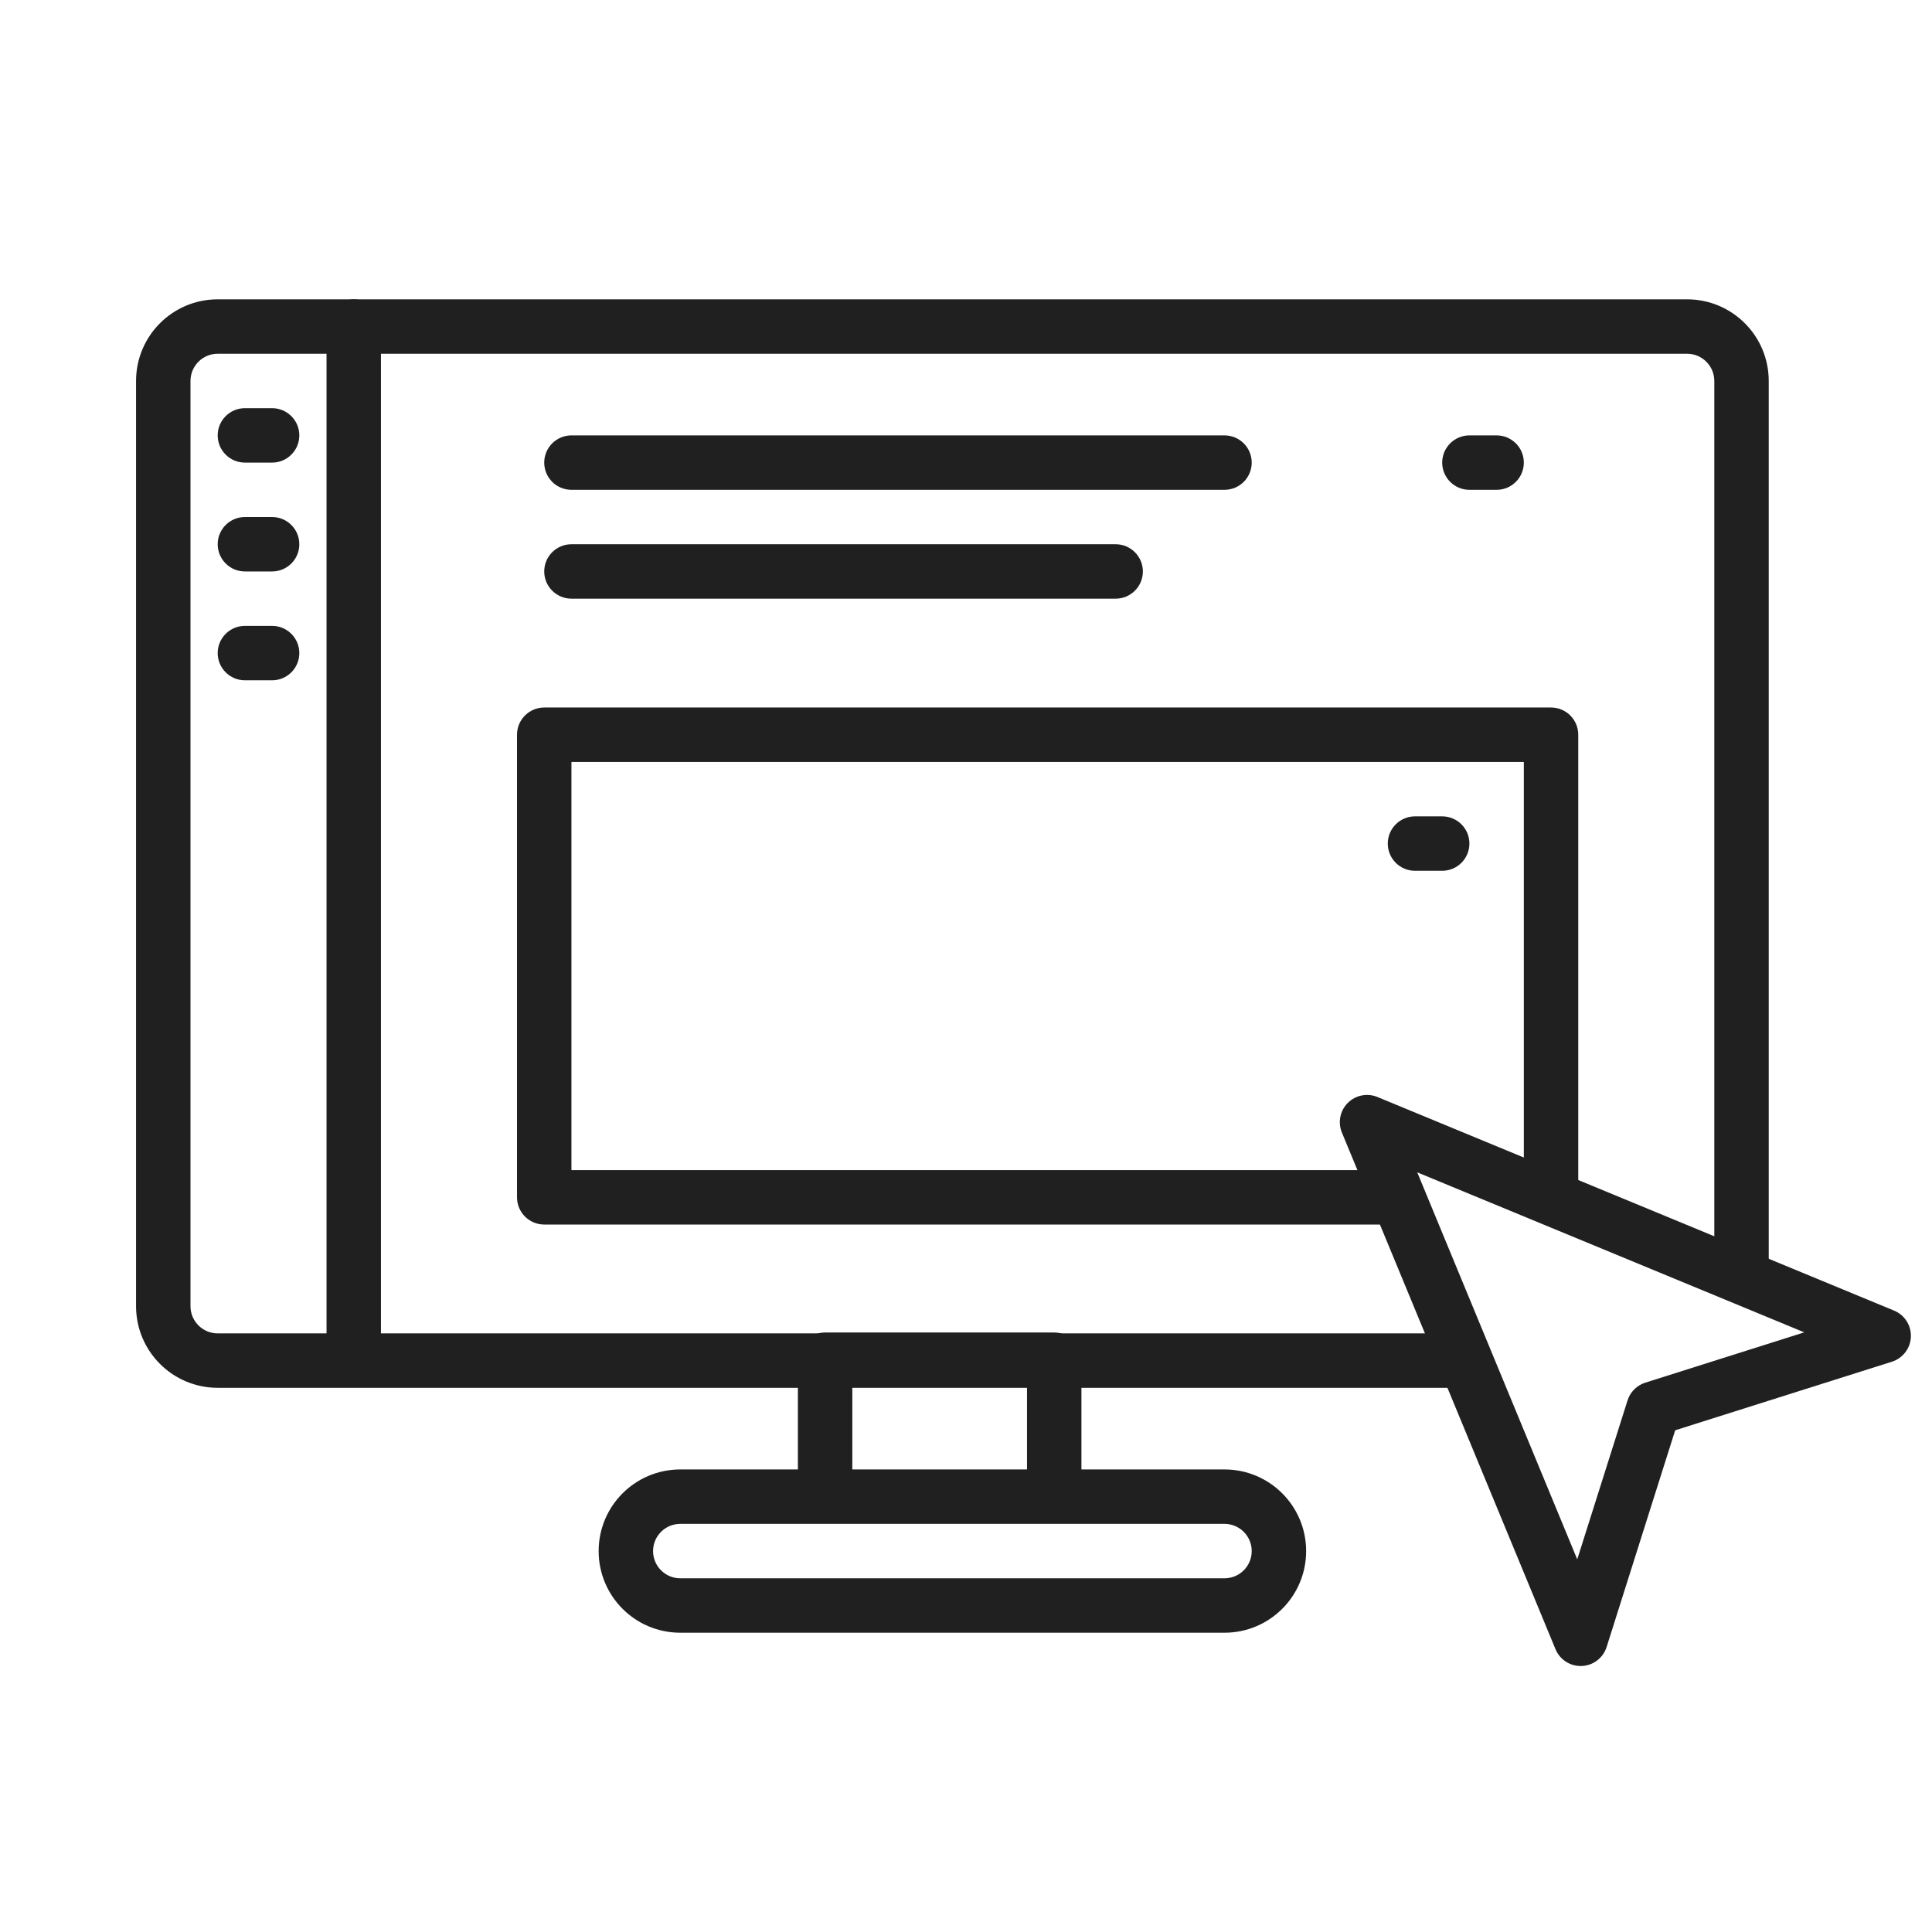
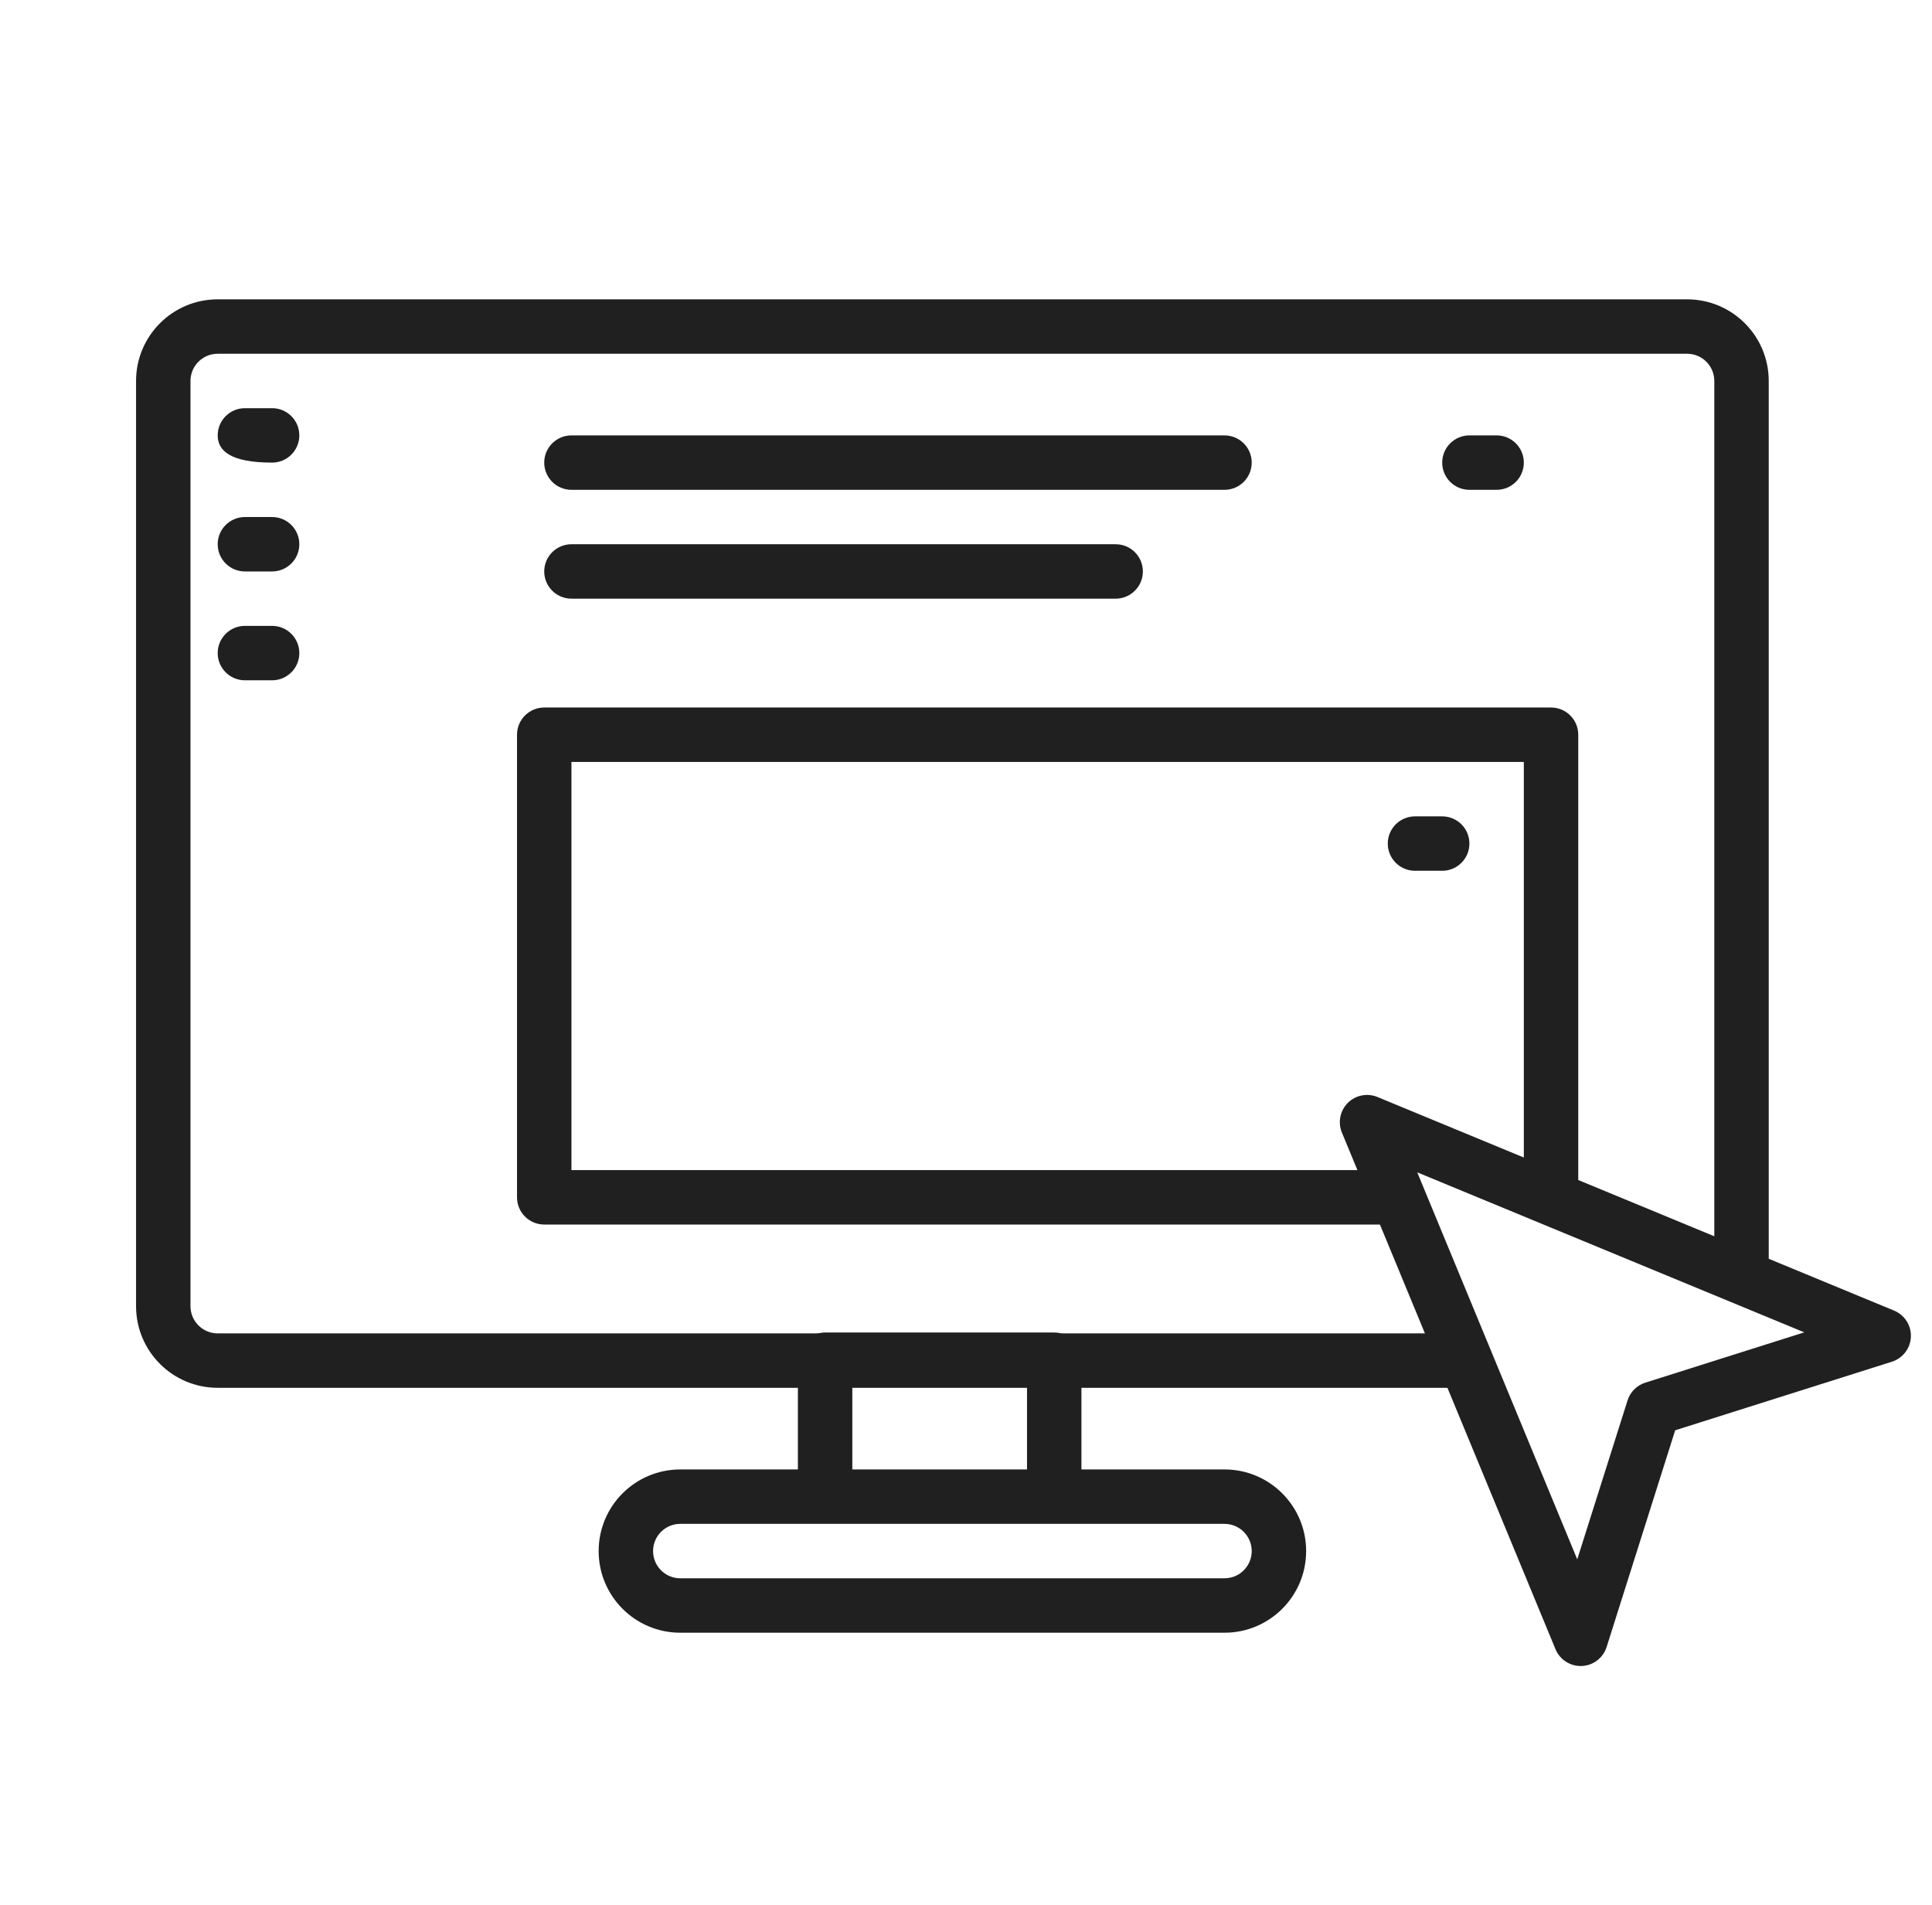
<svg xmlns="http://www.w3.org/2000/svg" width="71" height="70" viewBox="0 0 71 70" fill="none">
  <path fill-rule="evenodd" clip-rule="evenodd" d="M5 14C5 12.343 6.343 11 8 11H62C63.657 11 65 12.343 65 14V47H63V14C63 13.448 62.552 13 62 13H8C7.448 13 7 13.448 7 14V48C7 48.552 7.448 49 8 49H54V51H8C6.343 51 5 49.657 5 48V14Z" fill="#202020" />
  <path fill-rule="evenodd" clip-rule="evenodd" d="M29.322 49.968C29.322 49.416 29.77 48.968 30.322 48.968H38.742C39.294 48.968 39.742 49.416 39.742 49.968V55.581H37.742V50.968H31.322V55.581H29.322V49.968Z" fill="#202020" />
  <path fill-rule="evenodd" clip-rule="evenodd" d="M45 54C46.657 54 48 55.343 48 57C48 58.657 46.657 60 45 60L25 60C23.343 60 22 58.657 22 57C22 55.343 23.343 54 25 54L45 54ZM46 57C46 56.448 45.552 56 45 56L25 56C24.448 56 24 56.448 24 57C24 57.552 24.448 58 25 58L45 58C45.552 58 46 57.552 46 57Z" fill="#202020" />
-   <path fill-rule="evenodd" clip-rule="evenodd" d="M13 50C12.448 50 12 49.552 12 49L12 12C12 11.448 12.448 11 13 11C13.552 11 14 11.448 14 12L14 49C14 49.552 13.552 50 13 50Z" fill="#202020" />
  <path fill-rule="evenodd" clip-rule="evenodd" d="M20 17C20 16.448 20.448 16 21 16L45 16C45.552 16 46 16.448 46 17C46 17.552 45.552 18 45 18L21 18C20.448 18 20 17.552 20 17Z" fill="#202020" />
  <path fill-rule="evenodd" clip-rule="evenodd" d="M20 21C20 20.448 20.448 20 21 20L41 20C41.552 20 42 20.448 42 21C42 21.552 41.552 22 41 22L21 22C20.448 22 20 21.552 20 21Z" fill="#202020" />
  <path fill-rule="evenodd" clip-rule="evenodd" d="M51 31C51 30.448 51.448 30 52 30L53 30C53.552 30 54 30.448 54 31C54 31.552 53.552 32 53 32L52 32C51.448 32 51 31.552 51 31Z" fill="#202020" />
-   <path fill-rule="evenodd" clip-rule="evenodd" d="M8 16C8 15.448 8.448 15 9 15L10 15C10.552 15 11 15.448 11 16C11 16.552 10.552 17 10 17L9 17C8.448 17 8 16.552 8 16Z" fill="#202020" />
+   <path fill-rule="evenodd" clip-rule="evenodd" d="M8 16C8 15.448 8.448 15 9 15L10 15C10.552 15 11 15.448 11 16C11 16.552 10.552 17 10 17C8.448 17 8 16.552 8 16Z" fill="#202020" />
  <path fill-rule="evenodd" clip-rule="evenodd" d="M8 20C8 19.448 8.448 19 9 19L10 19C10.552 19 11 19.448 11 20C11 20.552 10.552 21 10 21L9 21C8.448 21 8 20.552 8 20Z" fill="#202020" />
  <path fill-rule="evenodd" clip-rule="evenodd" d="M8 24C8 23.448 8.448 23 9 23L10 23C10.552 23 11 23.448 11 24C11 24.552 10.552 25 10 25L9 25C8.448 25 8 24.552 8 24Z" fill="#202020" />
  <path fill-rule="evenodd" clip-rule="evenodd" d="M53 17C53 16.448 53.448 16 54 16L55 16C55.552 16 56 16.448 56 17C56 17.552 55.552 18 55 18L54 18C53.448 18 53 17.552 53 17Z" fill="#202020" />
  <path fill-rule="evenodd" clip-rule="evenodd" d="M19 27C19 26.448 19.448 26 20 26H57C57.552 26 58 26.448 58 27V44H56V28H21V43H51.5V45H20C19.448 45 19 44.552 19 44V27Z" fill="#202020" />
  <path fill-rule="evenodd" clip-rule="evenodd" d="M49.531 40.53C49.817 40.245 50.247 40.159 50.62 40.313L69.607 48.163C69.995 48.324 70.242 48.71 70.224 49.13C70.206 49.55 69.927 49.914 69.526 50.041L61.562 52.561L59.042 60.526C58.915 60.926 58.551 61.205 58.131 61.223C57.711 61.241 57.325 60.994 57.164 60.606L49.314 41.62C49.16 41.246 49.245 40.816 49.531 40.53ZM52.083 43.082L57.963 57.304L59.812 51.462C59.91 51.152 60.153 50.909 60.463 50.811L66.305 48.962L52.083 43.082Z" fill="#202020" />
</svg>